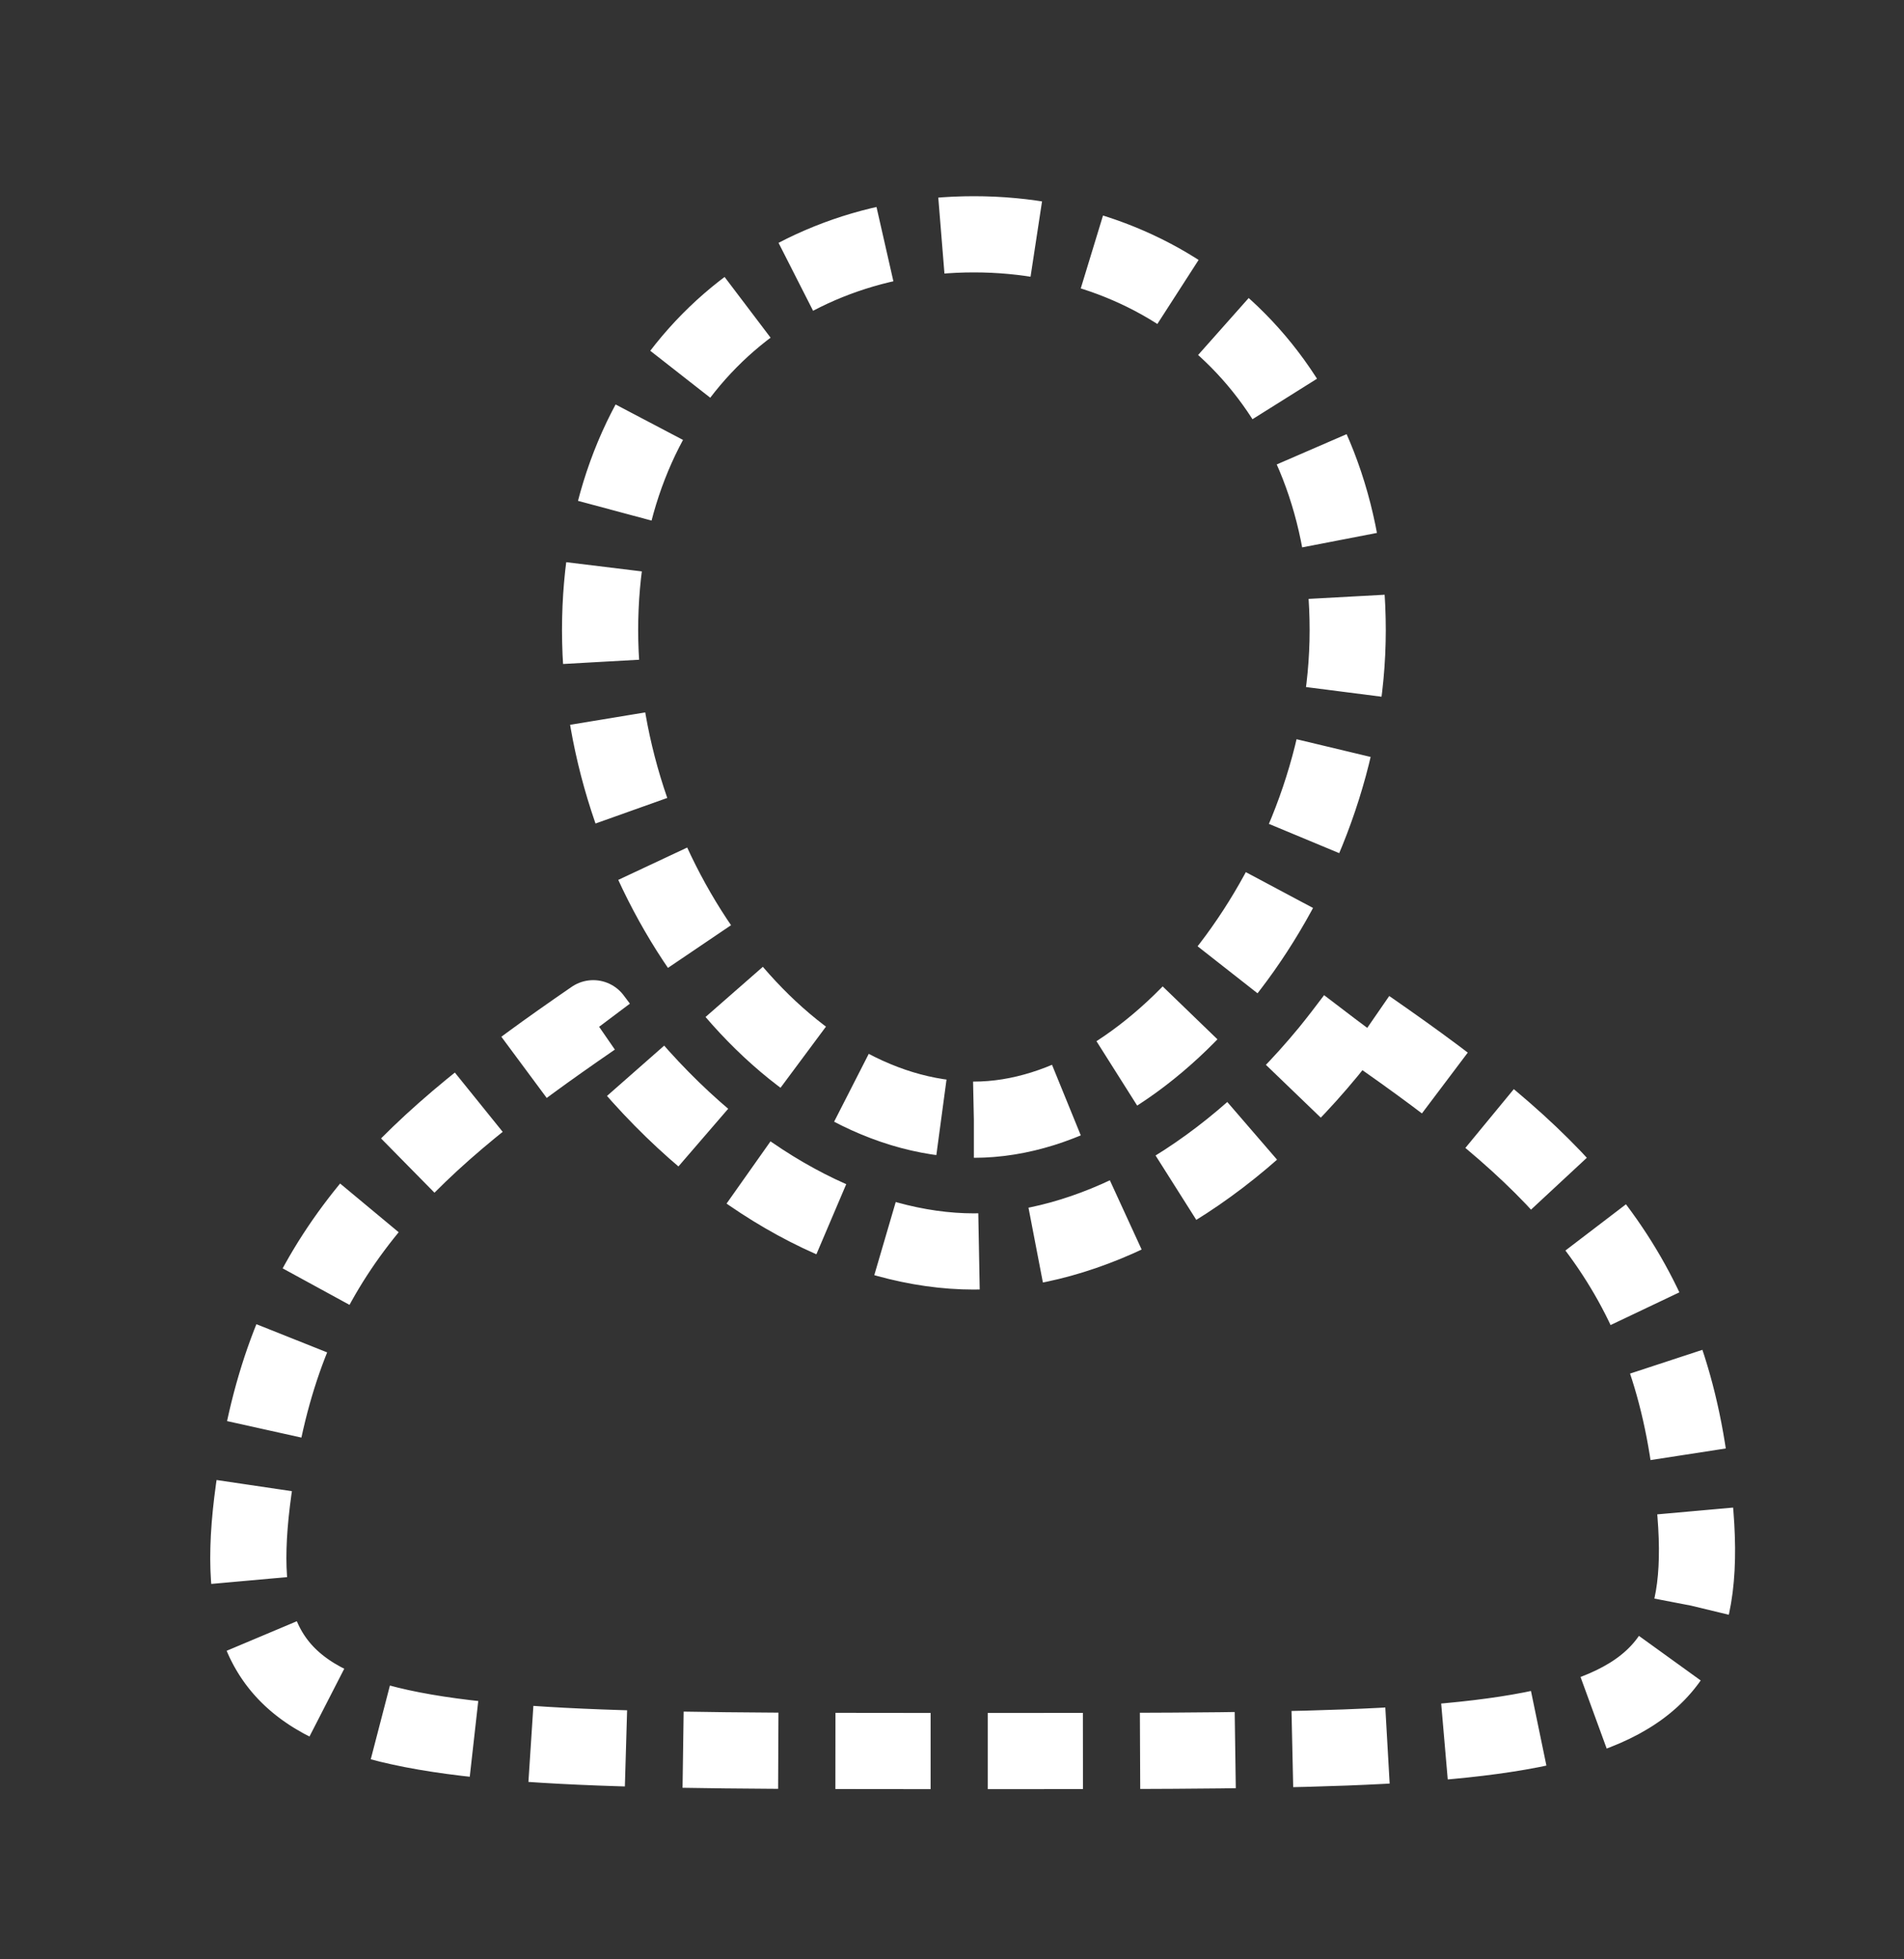
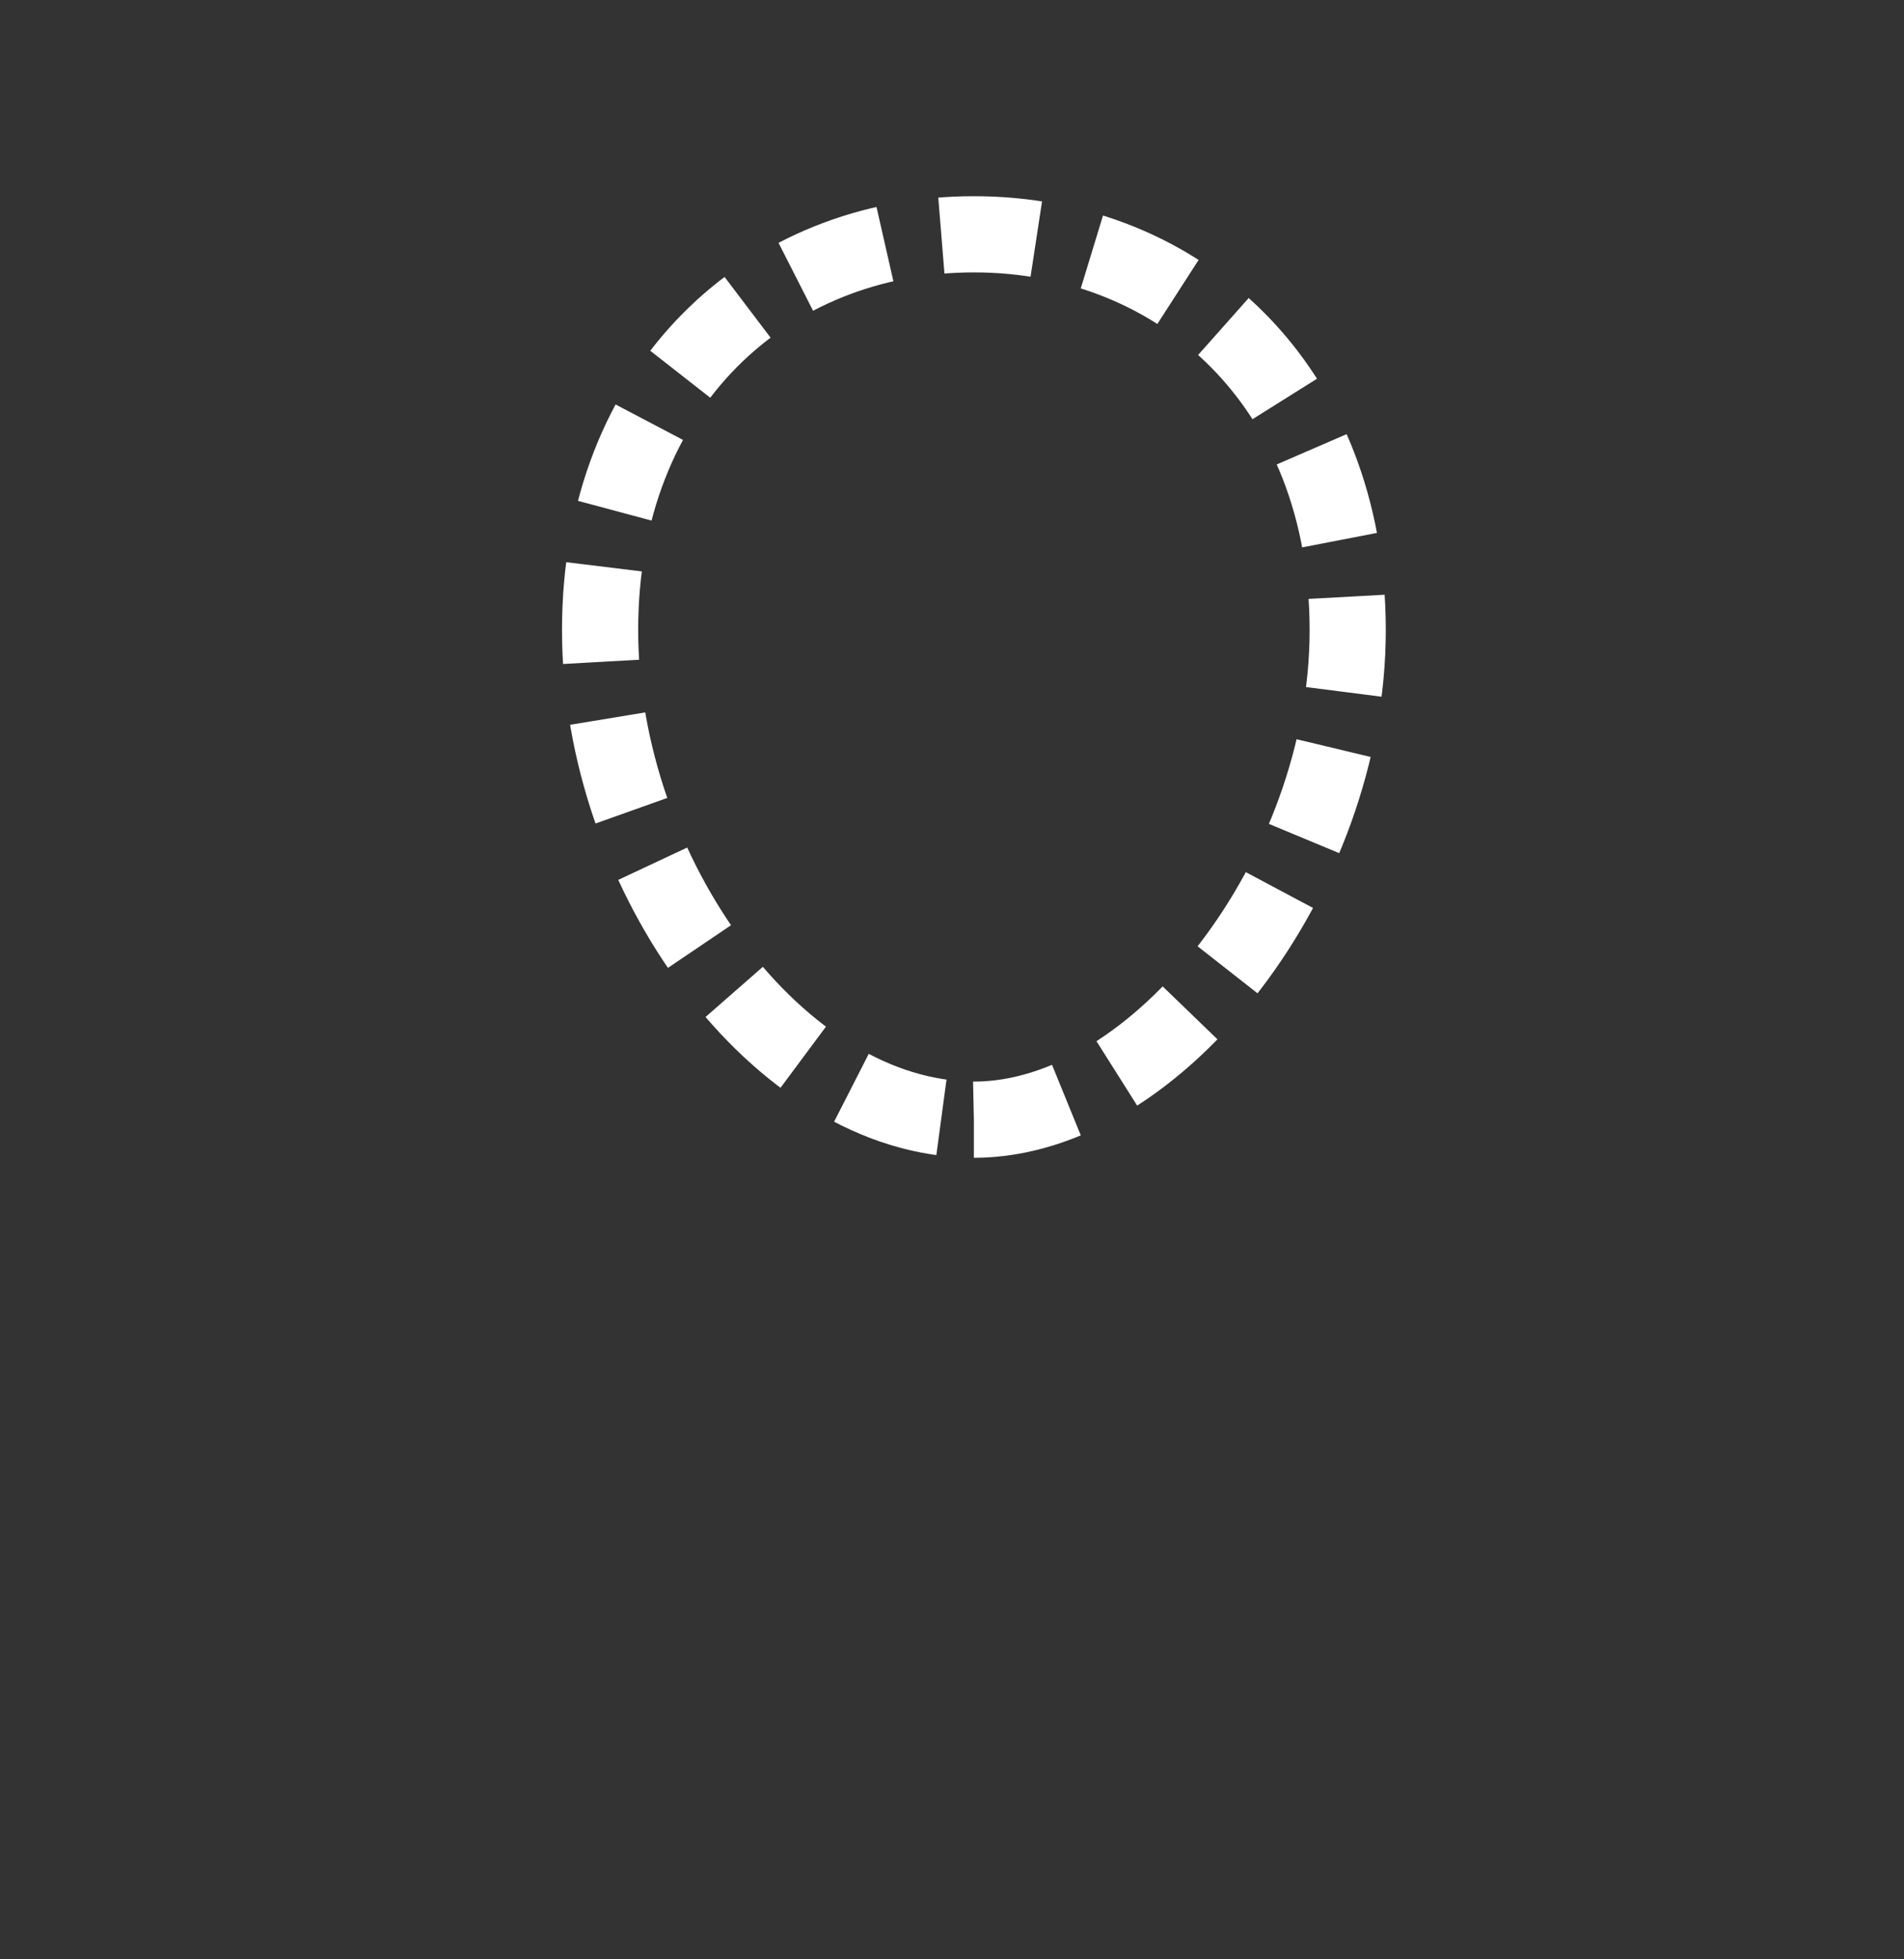
<svg xmlns="http://www.w3.org/2000/svg" width="35" height="36" viewBox="0 0 35 36" fill="none">
  <rect x="0" y="0" width="35" height="36" fill="#333333" stroke="none" />
-   <path d="M24.897 18.709C24.742 18.916 24.583 19.122 24.42 19.323C22.392 21.786 19.955 22.994 17.901 22.994C15.847 22.994 13.41 21.786 11.384 19.323C11.218 19.122 11.059 18.916 10.905 18.709C7.609 20.972 5.481 22.843 4.784 26.629C3.773 32.108 5.99 32.173 17.087 32.173H18.694C29.742 32.173 31.9 32.11 31.018 26.629C30.408 22.831 28.193 20.972 24.897 18.709Z" stroke="white" stroke-width="1.4" stroke-linejoin="round" stroke-dasharray="1.75 1.05" />
  <path d="M17.902 20.573C21.294 20.573 24.774 16.072 24.774 11.581C24.774 7.09 21.698 4.305 17.902 4.305C14.107 4.305 11.031 7.087 11.031 11.579C11.031 16.07 14.316 20.571 17.902 20.571V20.573Z" stroke="white" stroke-width="1.4" stroke-linejoin="round" stroke-dasharray="1.75 1.05" />
</svg>